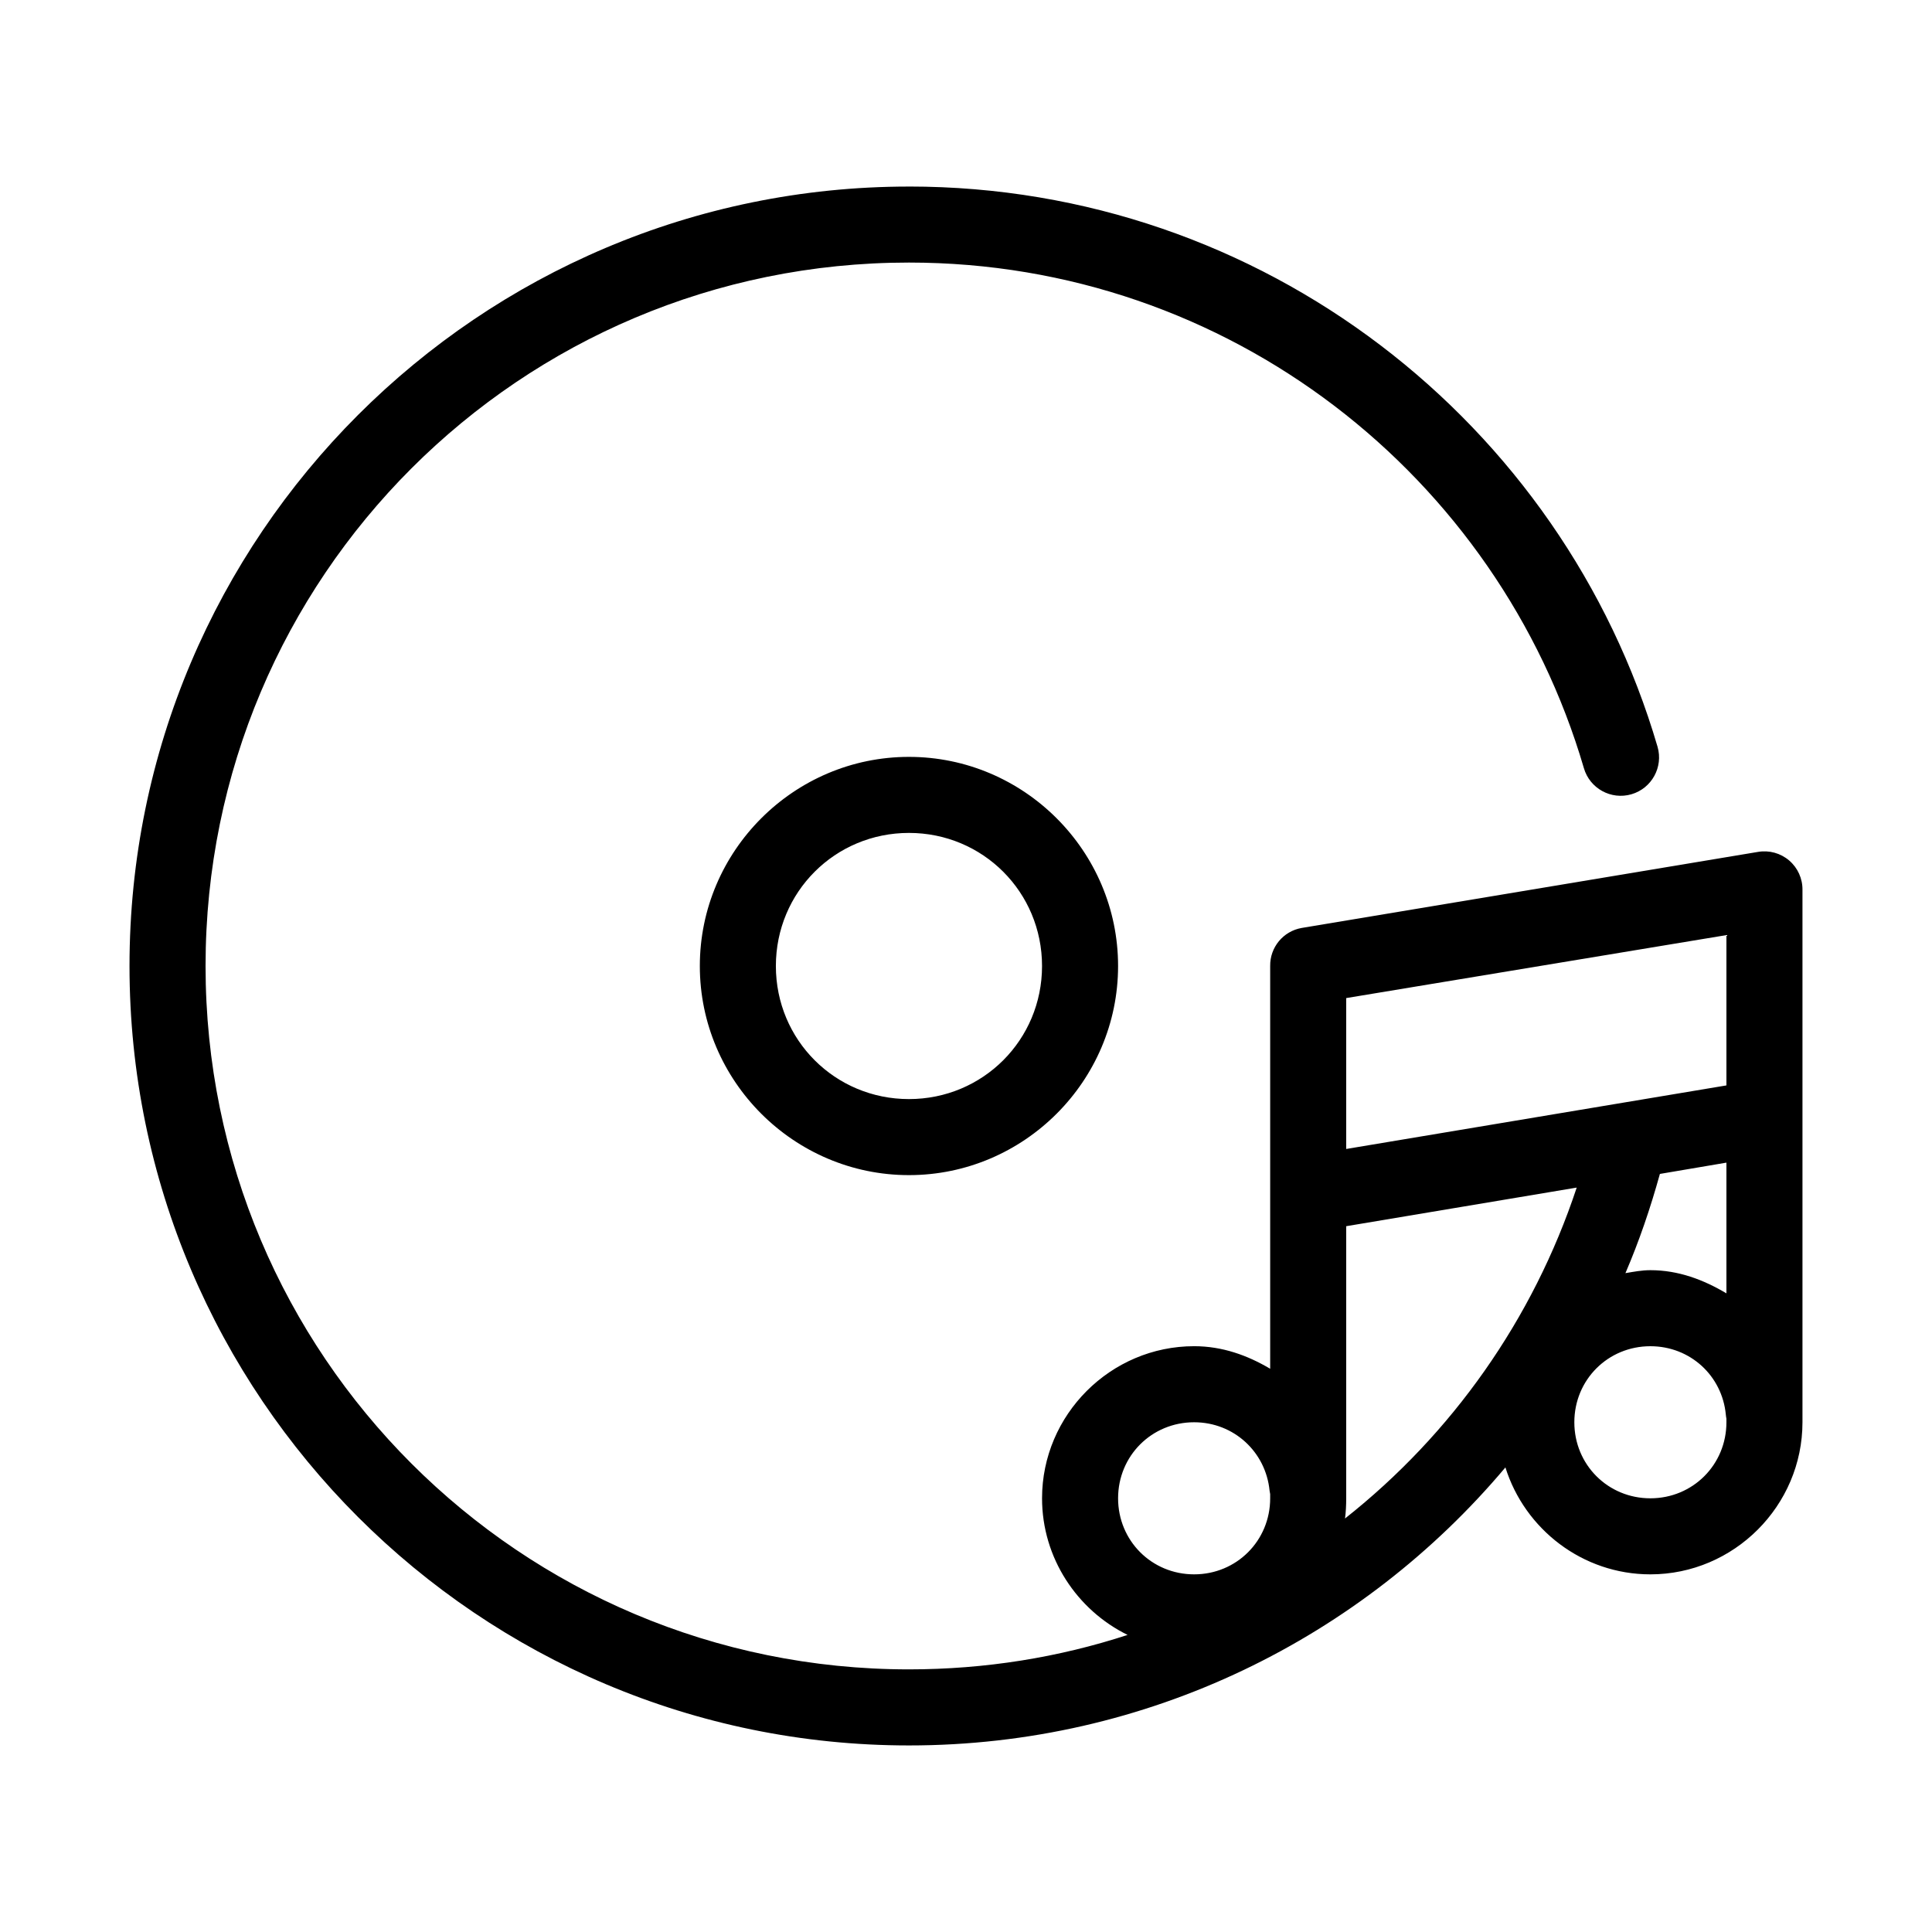
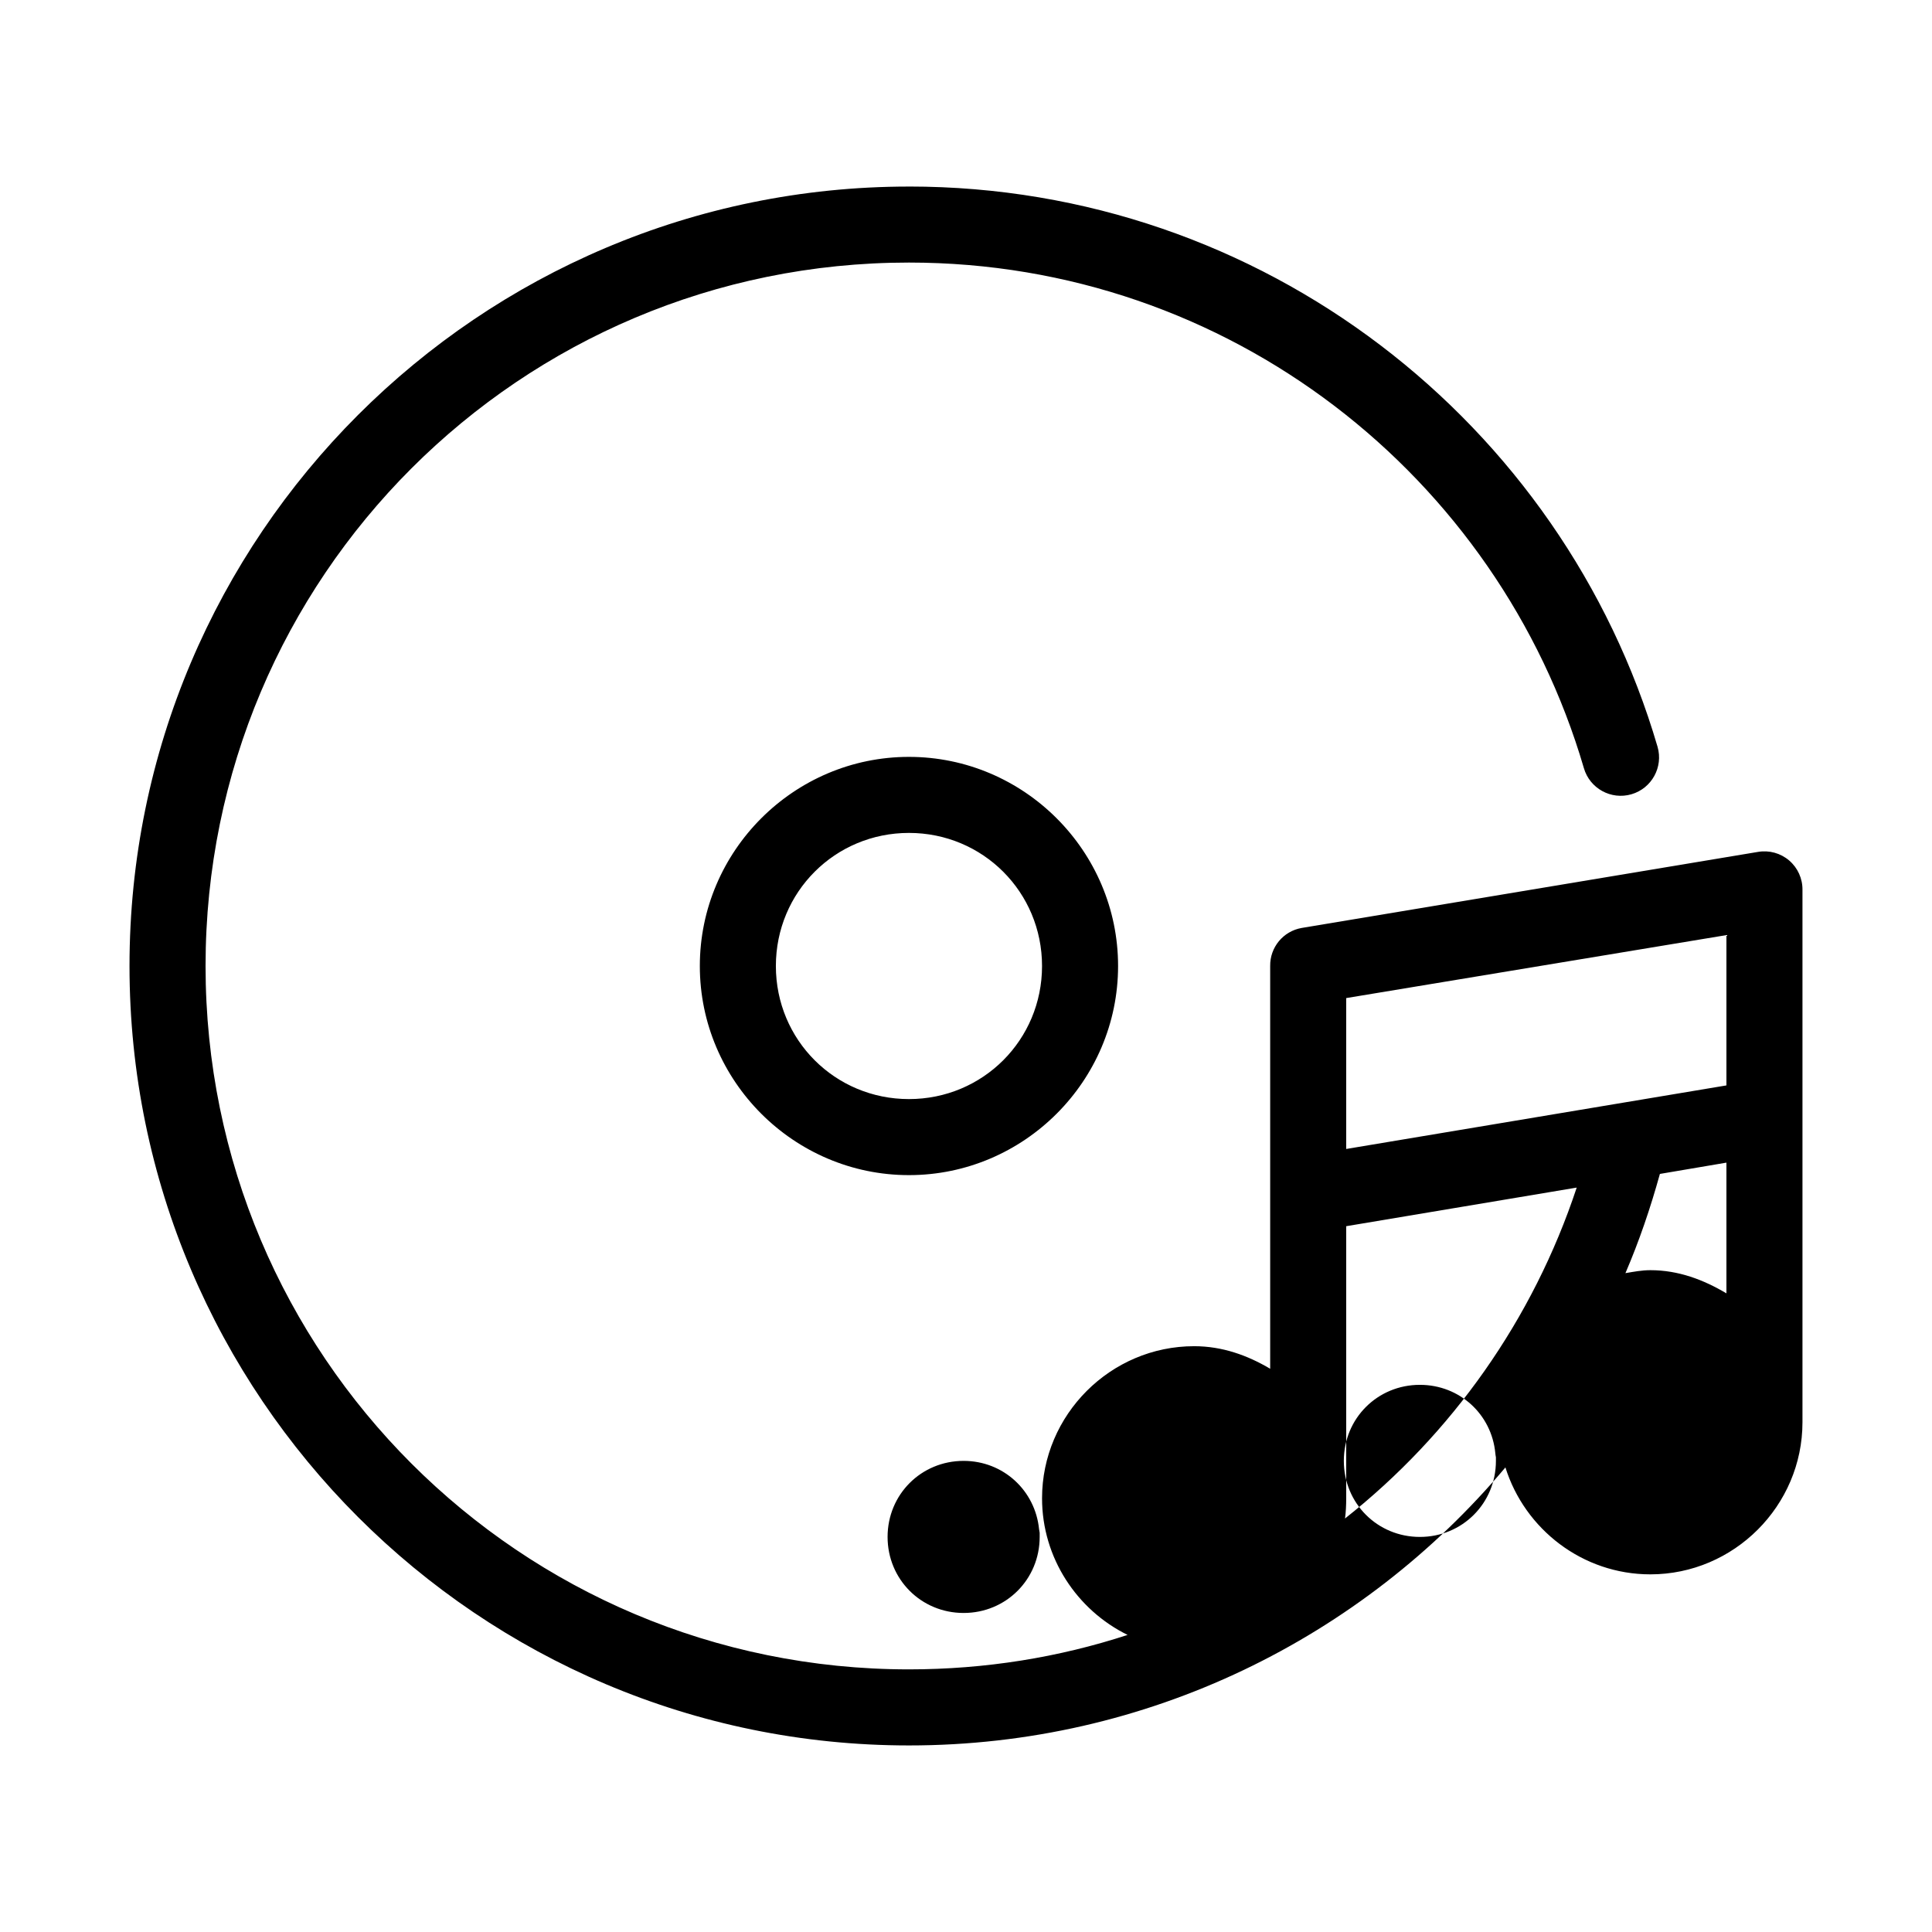
<svg xmlns="http://www.w3.org/2000/svg" fill="#000000" width="800px" height="800px" version="1.1" viewBox="144 144 512 512">
-   <path d="m384.88 193.44c-113.96 0-206.56 92.598-206.56 206.56 0 113.96 92.598 206.56 206.56 206.56 63.406 0 120.17-28.629 158.07-73.68 5.129 16.371 20.43 28.34 38.418 28.34 22.141 0 40.305-18.164 40.305-40.305v-141.07c0.043-3.004-1.254-5.867-3.535-7.816-2.285-1.949-5.316-2.777-8.273-2.262l-120.91 20.152c-4.879 0.852-8.418 5.125-8.344 10.078v106.74c-6.016-3.566-12.699-5.981-20.152-5.981-22.141 0-40.305 18.164-40.305 40.305 0 15.828 9.285 29.629 22.672 36.211-18.242 5.953-37.699 9.129-57.941 9.129-103.07 0-186.41-83.336-186.41-186.41s83.336-186.41 186.41-186.41c84.828 0 156.2 56.613 178.86 133.98 1.562 5.391 7.203 8.492 12.594 6.93 5.391-1.566 8.492-7.207 6.926-12.598-25.125-85.801-104.58-148.46-198.38-148.46zm0 151.14c-30.488 0-55.418 24.934-55.418 55.422 0 30.484 24.93 55.418 55.418 55.418 30.488 0 55.422-24.934 55.422-55.418 0-30.488-24.934-55.422-55.422-55.422zm0 20.152c19.598 0 35.27 15.672 35.27 35.27 0 19.594-15.672 35.266-35.27 35.266-19.594 0-35.266-15.672-35.266-35.266 0-19.598 15.672-35.27 35.266-35.27zm216.64 27.082v39.832l-100.76 16.844v-39.988zm0 60.297v34.641c-6.023-3.586-12.684-6.141-20.152-6.141-2.273 0-4.441 0.418-6.613 0.785 3.648-8.488 6.633-17.258 9.133-26.293zm-39.676 6.613c-11.578 34.965-33.105 65.344-61.402 87.695 0.234-1.746 0.316-3.547 0.316-5.352v-72.109zm19.523 42.039c10.59 0 19.02 7.859 19.992 18.105 0.035 0.367 0.086 0.738 0.16 1.102v0.945c0 11.246-8.906 20.152-20.152 20.152-11.25 0-20.152-8.906-20.152-20.152 0-11.25 8.902-20.152 20.152-20.152zm-120.91 20.152c10.562 0 18.984 7.898 19.992 18.105 0.039 0.316 0.09 0.633 0.16 0.945v1.102c0 11.246-8.906 20.152-20.152 20.152-11.25 0-20.152-8.906-20.152-20.152 0-11.25 8.902-20.152 20.152-20.152z" />
+   <path d="m384.88 193.44c-113.96 0-206.56 92.598-206.56 206.56 0 113.96 92.598 206.56 206.56 206.56 63.406 0 120.17-28.629 158.07-73.68 5.129 16.371 20.43 28.34 38.418 28.34 22.141 0 40.305-18.164 40.305-40.305v-141.07c0.043-3.004-1.254-5.867-3.535-7.816-2.285-1.949-5.316-2.777-8.273-2.262l-120.91 20.152c-4.879 0.852-8.418 5.125-8.344 10.078v106.74c-6.016-3.566-12.699-5.981-20.152-5.981-22.141 0-40.305 18.164-40.305 40.305 0 15.828 9.285 29.629 22.672 36.211-18.242 5.953-37.699 9.129-57.941 9.129-103.07 0-186.41-83.336-186.41-186.41s83.336-186.41 186.41-186.41c84.828 0 156.2 56.613 178.86 133.98 1.562 5.391 7.203 8.492 12.594 6.93 5.391-1.566 8.492-7.207 6.926-12.598-25.125-85.801-104.58-148.46-198.38-148.46zm0 151.14c-30.488 0-55.418 24.934-55.418 55.422 0 30.484 24.93 55.418 55.418 55.418 30.488 0 55.422-24.934 55.422-55.418 0-30.488-24.934-55.422-55.422-55.422zm0 20.152c19.598 0 35.27 15.672 35.27 35.27 0 19.594-15.672 35.266-35.27 35.266-19.594 0-35.266-15.672-35.266-35.266 0-19.598 15.672-35.27 35.266-35.27zm216.64 27.082v39.832l-100.76 16.844v-39.988zm0 60.297v34.641c-6.023-3.586-12.684-6.141-20.152-6.141-2.273 0-4.441 0.418-6.613 0.785 3.648-8.488 6.633-17.258 9.133-26.293zm-39.676 6.613c-11.578 34.965-33.105 65.344-61.402 87.695 0.234-1.746 0.316-3.547 0.316-5.352v-72.109m19.523 42.039c10.59 0 19.02 7.859 19.992 18.105 0.035 0.367 0.086 0.738 0.16 1.102v0.945c0 11.246-8.906 20.152-20.152 20.152-11.25 0-20.152-8.906-20.152-20.152 0-11.25 8.902-20.152 20.152-20.152zm-120.91 20.152c10.562 0 18.984 7.898 19.992 18.105 0.039 0.316 0.09 0.633 0.16 0.945v1.102c0 11.246-8.906 20.152-20.152 20.152-11.25 0-20.152-8.906-20.152-20.152 0-11.25 8.902-20.152 20.152-20.152z" />
</svg>